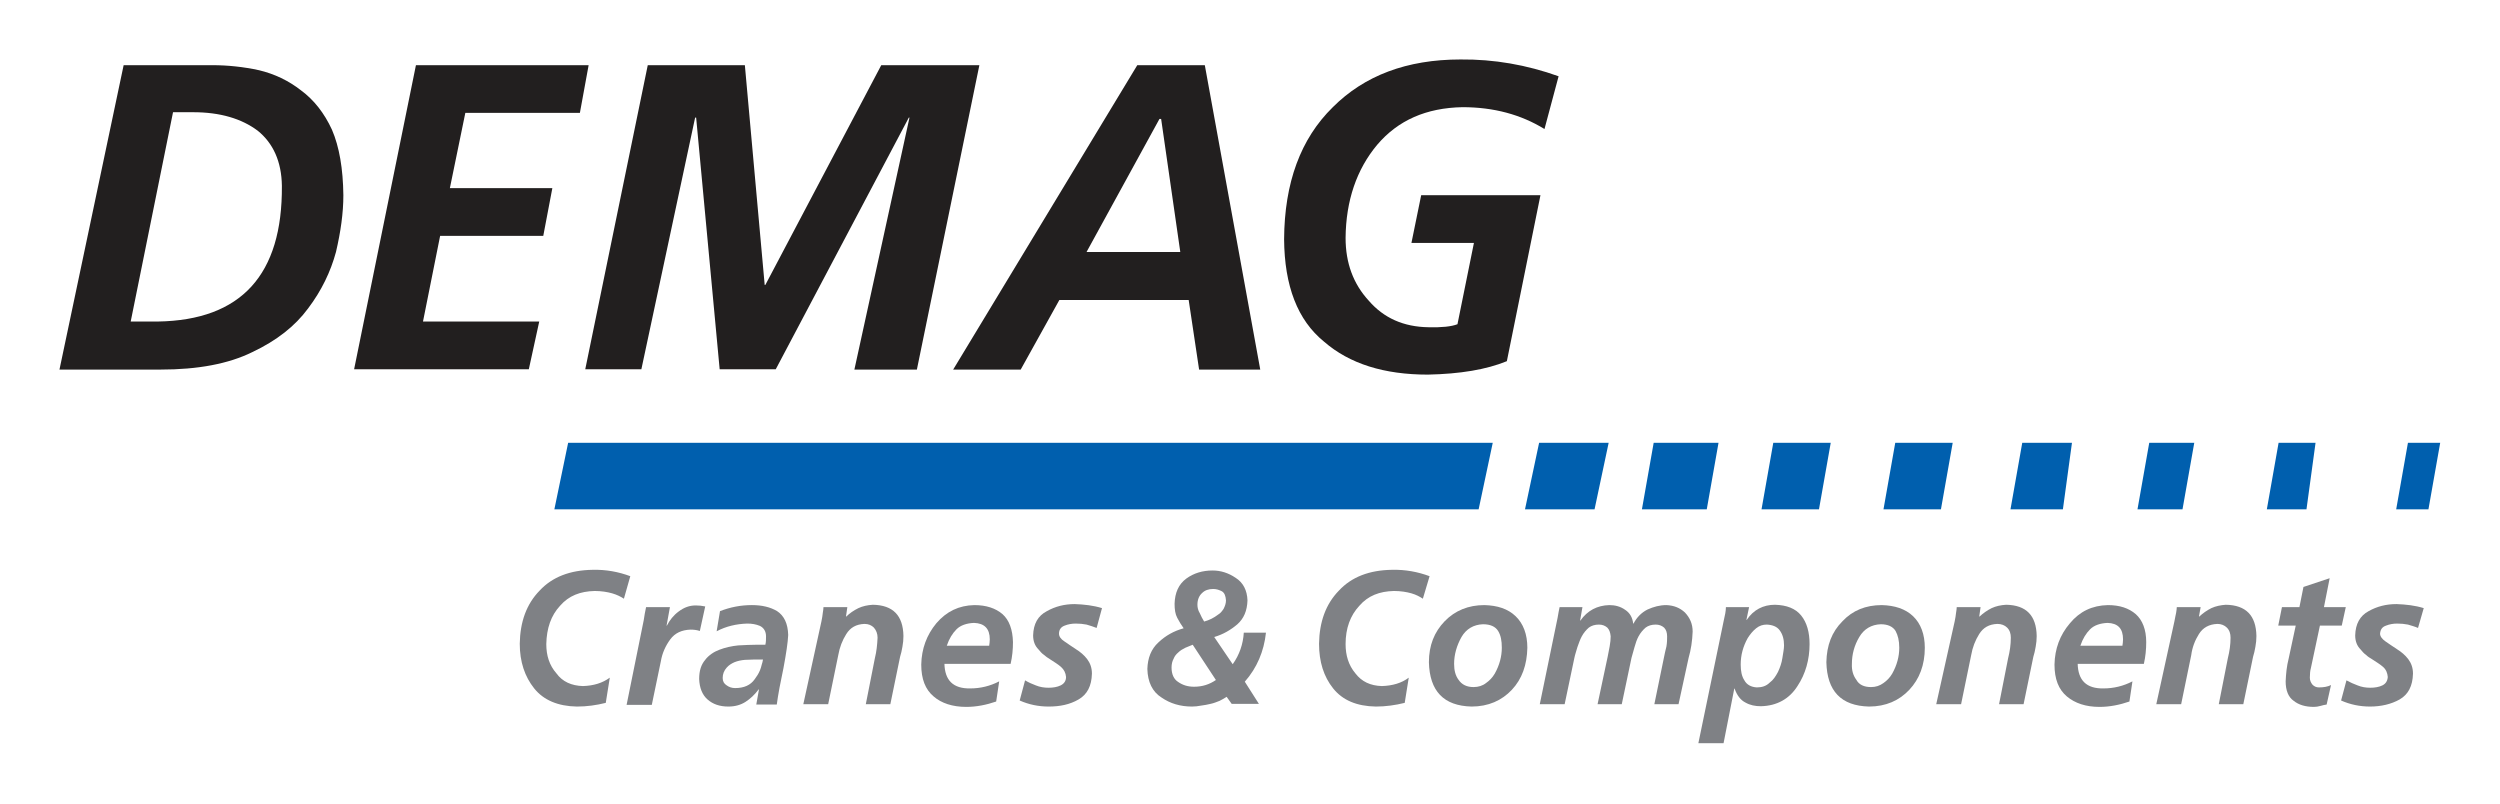
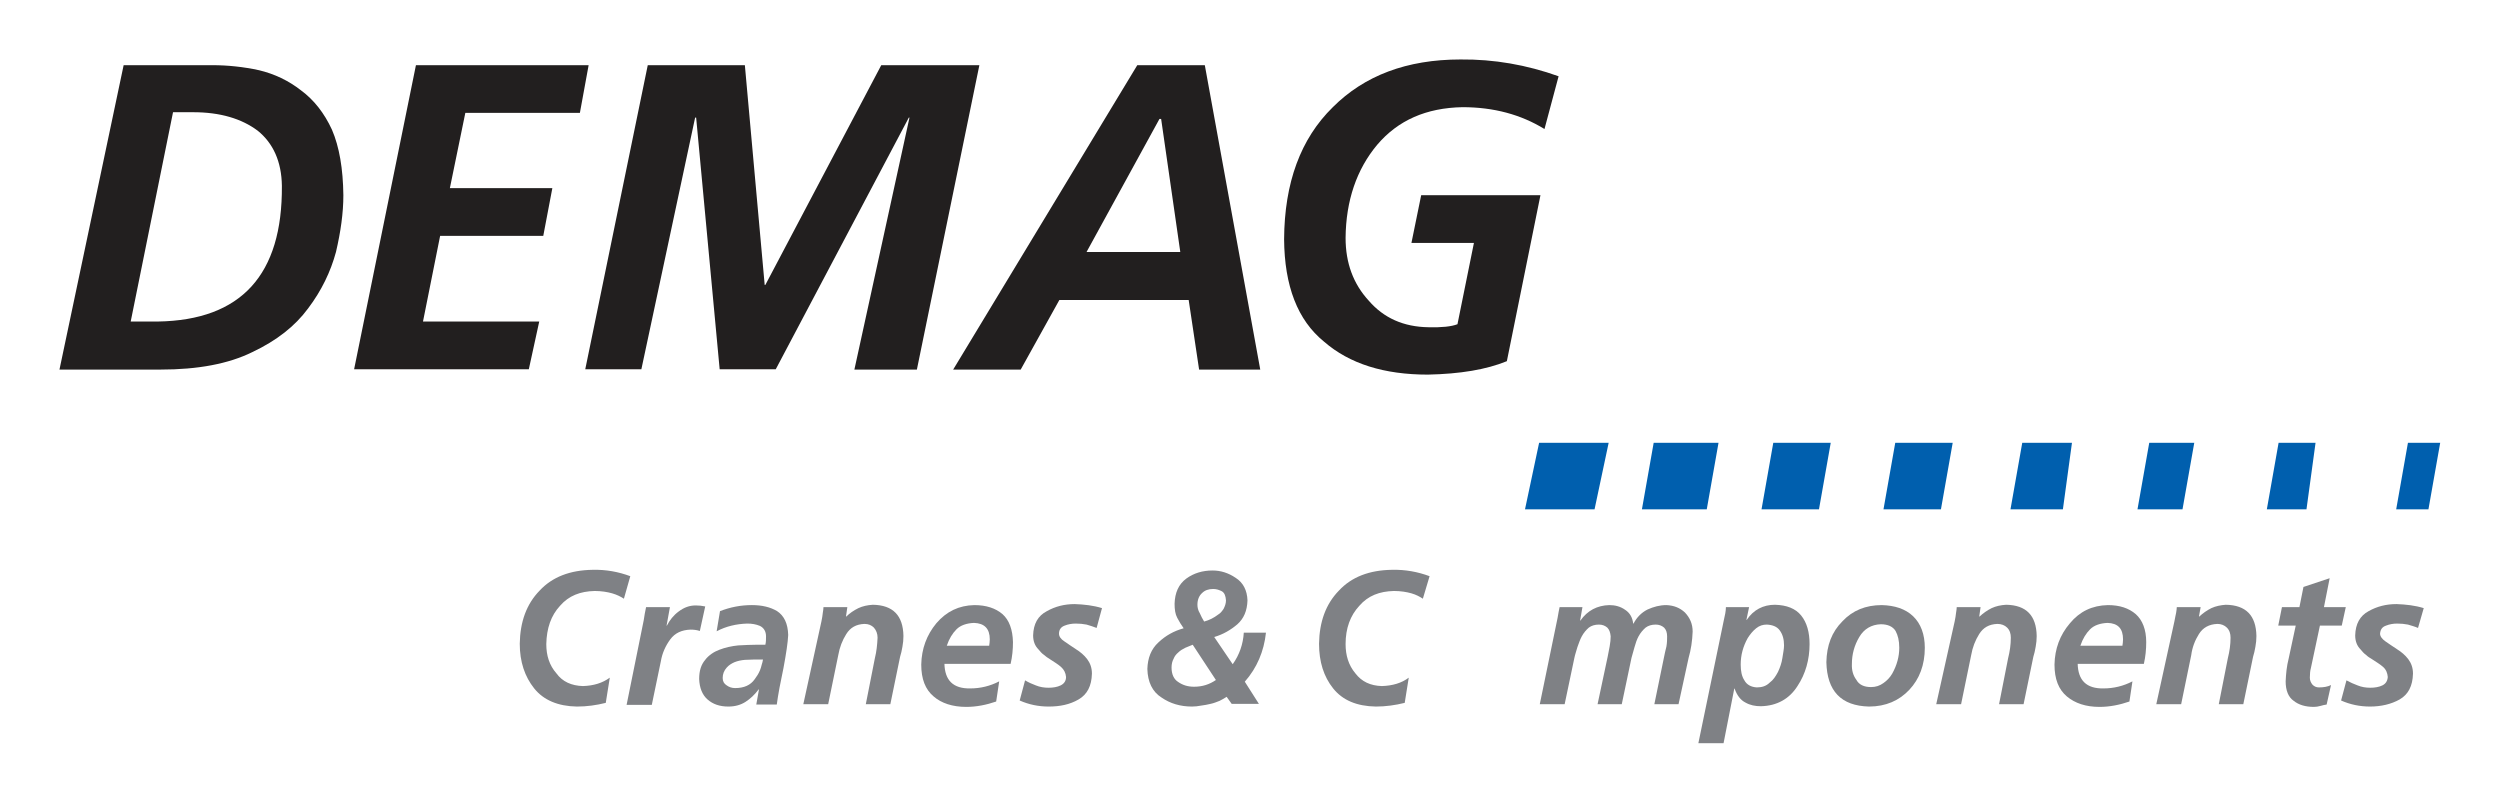
<svg xmlns="http://www.w3.org/2000/svg" version="1.1" id="svg2243" x="0px" y="0px" viewBox="0 0 744.1 239.2" style="enable-background:new 0 0 744.1 239.2;" xml:space="preserve">
  <style type="text/css">
	.st0{fill-rule:evenodd;clip-rule:evenodd;fill:#005FAE;}
	.st1{fill:#7F8185;}
	.st2{fill:#221F1F;}
</style>
  <path id="path3595" class="st0" d="M492.2,131.8l-3.5,19.8H508l3.5-19.8H492.2" />
  <path id="path3597" class="st0" d="M458.1,131.8l-4.2,19.8h20.7l4.2-19.8H458.1" />
  <path id="path3599" class="st0" d="M601.9,131.8l-3.5,19.8H614l2.7-19.8H601.9" />
  <path id="path3601" class="st0" d="M527.8,131.8l-3.5,19.8h17.1l3.5-19.8H527.8" />
  <path id="path3603" class="st0" d="M564.1,131.8l-3.5,19.8h17.1l3.5-19.8H564.1" />
-   <path id="path3605" class="st0" d="M169.1,131.8l-4.1,19.8h275.1l4.2-19.8H169.1" />
  <path id="path3607" class="st0" d="M639.7,131.8l-3.5,19.8h13.4l3.5-19.8H639.7" />
  <path id="path3609" class="st0" d="M716.7,131.8l-3.5,19.8h9.6l3.5-19.8H716.7" />
  <path id="path3611" class="st0" d="M678.2,131.8l-3.5,19.8h11.8l2.7-19.8H678.2" />
  <path id="path3613" class="st1" d="M185.7,178.2c-0.9-0.6-2.1-1.2-3.5-1.6c-1.4-0.4-3.2-0.7-5.2-0.7c-4.3,0.1-7.7,1.4-10.3,4.4  c-2.7,2.9-4,6.7-4.1,11.4c0,3.4,0.9,6.3,3,8.7c1.8,2.5,4.5,3.7,7.9,3.8c3.2-0.1,5.8-0.9,8-2.5l-1.2,7.5c-2.8,0.7-5.6,1.1-8.6,1.1  c-5.6-0.1-9.9-1.9-12.7-5.4c-2.8-3.5-4.3-7.9-4.3-13.3c0.1-6.5,2-11.8,5.9-15.8c3.8-4.1,9.1-6.1,15.8-6.2c4-0.1,7.7,0.6,11.2,1.9  L185.7,178.2" />
  <path id="path3615" class="st1" d="M191.6,184.6c0.2-1.3,0.4-2.6,0.7-3.9h7.1l-1,5.5h0.1c0.8-1.6,2-3.1,3.5-4.2  c1.6-1.2,3.2-1.8,5.1-1.8c0.9,0,1.9,0.1,2.8,0.3l-1.6,7.3c-0.9-0.3-1.8-0.4-2.8-0.4c-2.6,0.1-4.6,1-6,2.9c-1.4,1.9-2.4,4.1-2.8,6.5  l-2.7,13h-7.5L191.6,184.6" />
  <path id="path3617" class="st1" d="M225.9,205.2h-0.1c-1.2,1.6-2.5,2.8-3.9,3.7c-1.4,0.9-3.1,1.4-5.1,1.4c-2.6,0-4.6-0.7-6.2-2.1  c-1.6-1.4-2.4-3.5-2.5-6.1c0-2.5,0.6-4.3,1.8-5.7c0.5-0.7,1.2-1.3,1.9-1.8c0.7-0.5,1.5-0.9,2.3-1.2c1.8-0.7,3.7-1.1,5.6-1.3  c2-0.1,3.8-0.2,5.5-0.2h2.6c0.2-0.8,0.2-1.6,0.2-2.5c0-1.4-0.6-2.5-1.8-3.1c-1.2-0.5-2.4-0.7-3.8-0.7c-3.2,0.1-6.3,0.8-9.1,2.3l1-6  c3.1-1.2,6.2-1.8,9.5-1.8c3,0,5.5,0.6,7.5,1.8c2.1,1.4,3.2,3.7,3.3,7.1c-0.1,2.2-0.6,5.5-1.4,9.8c-0.9,4.2-1.6,7.9-2,10.9h-6.1  L225.9,205.2z M215.1,201.8c0,1,0.4,1.7,1.2,2.2c0.7,0.5,1.5,0.8,2.5,0.8c2.7,0,4.6-0.9,5.8-2.6c0.6-0.8,1.2-1.7,1.6-2.7  c0.2-0.5,0.4-1.1,0.5-1.6c0.2-0.5,0.3-1.1,0.4-1.6h-2.6c-0.8,0-1.8,0.1-2.8,0.1c-1.1,0.1-2.1,0.3-3.1,0.7c-0.9,0.4-1.7,0.9-2.3,1.6  C215.5,199.6,215.1,200.6,215.1,201.8" />
  <path id="path3619" class="st1" d="M244.5,184.9c0.2-0.9,0.3-1.7,0.4-2.5c0.1-0.7,0.2-1.2,0.2-1.7h7.1l-0.4,2.8h0.1  c1-1,2.2-1.8,3.6-2.5c1.3-0.6,2.7-0.9,4.3-1c6,0.1,9,3.2,9.1,9.3c0,1.1-0.1,2.1-0.3,3.2c-0.2,1.1-0.4,2.1-0.7,3l-2.9,14.1h-7.3  l2.7-13.7c0.5-2,0.7-4,0.8-6.1c0-1.2-0.4-2.2-1.1-3c-0.7-0.7-1.6-1.1-2.8-1.1c-2.5,0.1-4.2,1.1-5.4,3c-1.2,1.9-2,4-2.4,6.3l-3,14.6  h-7.4L244.5,184.9" />
  <path id="path3621" class="st1" d="M281.1,197.5c0.1,5,2.6,7.5,7.7,7.4c3,0,5.9-0.7,8.6-2.1l-0.9,6c-2.9,1-5.9,1.6-8.9,1.6  c-4.1,0-7.4-1.1-9.7-3.1c-2.5-2.1-3.7-5.2-3.7-9.5c0.1-4.7,1.6-8.8,4.5-12.3c3-3.5,6.7-5.3,11.3-5.4c3.5,0,6.3,0.9,8.4,2.7  c2,1.8,3,4.6,3.1,8.3c0,2.2-0.2,4.3-0.7,6.5H281.1z M294.4,192.3c0.1-0.7,0.2-1.3,0.2-2c0-3.2-1.6-4.8-4.7-4.9  c-2.2,0.1-4,0.7-5.2,1.9c-1.2,1.2-2.2,2.8-2.9,4.9H294.4" />
  <path id="path3623" class="st1" d="M326.4,186.9c-1-0.4-2-0.7-3-1c-1-0.2-2.1-0.3-3.2-0.3c-1.2,0-2.3,0.2-3.3,0.6  c-1.1,0.4-1.7,1.2-1.7,2.4c0,0.8,0.5,1.6,1.6,2.3c0.5,0.3,1,0.7,1.6,1.1c0.6,0.4,1.2,0.8,1.8,1.2c1.3,0.8,2.5,1.8,3.4,3  c0.9,1.2,1.4,2.6,1.4,4.3c-0.1,3.7-1.4,6.2-4,7.7s-5.5,2.1-8.9,2.1c-3,0-5.9-0.6-8.6-1.8l1.6-6c1,0.6,2.1,1.1,3.2,1.5  c1.2,0.5,2.5,0.7,3.8,0.7c1.3,0,2.6-0.2,3.6-0.7c1-0.5,1.6-1.3,1.6-2.5c-0.1-1.2-0.6-2.2-1.5-3c-0.9-0.8-2.1-1.5-3.3-2.3  c-0.7-0.4-1.2-0.8-1.8-1.3c-0.6-0.4-1.1-1-1.6-1.6c-1.1-1.1-1.6-2.5-1.6-4.2c0.1-3.4,1.4-5.8,4.1-7.2c2.5-1.4,5.2-2.1,8.3-2.1  c2.8,0.1,5.5,0.4,8.1,1.2L326.4,186.9" />
  <path id="path3625" class="st1" d="M365.1,207.4c-0.6,0.4-1.3,0.8-2.1,1.2c-0.8,0.3-1.7,0.7-2.7,0.9c-0.9,0.2-1.8,0.4-2.7,0.5  c-1,0.2-2,0.3-2.8,0.3c-3.5,0-6.5-0.9-9.1-2.7c-2.7-1.7-4.1-4.6-4.2-8.5c0.1-3.2,1.1-5.9,3.3-7.9c2.1-2,4.6-3.4,7.5-4.2  c-0.7-1-1.4-2.1-1.9-3.1c-0.6-1.1-0.8-2.5-0.8-4.2c0.1-3.3,1.2-5.8,3.5-7.5c2.2-1.6,4.8-2.4,7.8-2.4c2.4,0,4.7,0.7,6.9,2.2  c2.2,1.4,3.4,3.7,3.5,6.7c-0.1,3.1-1.1,5.4-3,7.1c-2,1.7-4.2,3-6.9,3.8l5.5,8.1c2-2.8,3.1-6,3.3-9.4h6.6c-0.6,5.6-2.7,10.5-6.3,14.6  l4.2,6.6h-8.1L365.1,207.4z M355,191.9c-0.8,0.3-1.5,0.6-2.2,0.9c-0.8,0.4-1.5,0.8-2.1,1.4c-0.6,0.5-1.1,1.1-1.4,1.9  c-0.4,0.7-0.6,1.6-0.6,2.6c0,2,0.7,3.5,2,4.3c1.3,0.9,2.8,1.4,4.7,1.4c2.5,0,4.6-0.7,6.5-2L355,191.9z M364.9,178.7  c-0.1-1.3-0.4-2.2-1.2-2.7c-0.8-0.4-1.6-0.7-2.6-0.7c-1.4,0-2.5,0.4-3.3,1.2c-0.9,0.8-1.4,2-1.4,3.5c0,0.8,0.2,1.7,0.7,2.5  c0.4,0.9,0.8,1.7,1.3,2.5c1.5-0.4,2.9-1.1,4.2-2.1c0.7-0.4,1.2-1.1,1.6-1.7C364.6,180.4,364.9,179.6,364.9,178.7" />
  <path id="path3627" class="st1" d="M423.5,178.2c-0.9-0.6-2-1.2-3.4-1.6c-1.4-0.4-3.2-0.7-5.2-0.7c-4.3,0.1-7.7,1.4-10.3,4.4  c-2.7,2.9-4.1,6.7-4.1,11.4c0,3.4,0.9,6.3,2.9,8.7c1.9,2.5,4.5,3.7,7.9,3.8c3.2-0.1,5.9-0.9,8-2.5l-1.2,7.5  c-2.8,0.7-5.7,1.1-8.6,1.1c-5.7-0.1-9.9-1.9-12.7-5.4c-2.8-3.5-4.2-7.9-4.2-13.3c0.1-6.5,2-11.8,5.9-15.8c3.8-4.1,9.1-6.1,15.8-6.2  c4-0.1,7.7,0.6,11.2,1.9L423.5,178.2" />
-   <path id="path3629" class="st1" d="M441.8,180.1c3.9,0.1,7,1.1,9.3,3.3c2.3,2.2,3.5,5.4,3.5,9.4c-0.1,5.1-1.6,9.3-4.6,12.5  c-3,3.2-7,5-12,5c-8.3-0.2-12.5-4.6-12.7-13.2c0-5,1.6-9,4.7-12.2C433.1,181.7,437.1,180.1,441.8,180.1z M438.6,204.5  c1.4,0,2.7-0.4,3.7-1.2c1-0.7,1.9-1.6,2.6-2.8c1.4-2.5,2.1-5.1,2.1-7.7c0-2.1-0.3-3.7-1.1-5c-0.8-1.3-2.3-2-4.5-2  c-2.8,0.1-5,1.4-6.4,3.8c-1.4,2.5-2.2,5.2-2.2,8c0,1.9,0.4,3.5,1.3,4.7C435.1,203.8,436.6,204.5,438.6,204.5" />
  <path id="path3631" class="st1" d="M463.6,183.9c0.2-1.2,0.4-2.3,0.6-3.2h6.8l-0.7,4h0.1c2.1-3,5-4.5,8.6-4.6c1.7,0,3.3,0.4,4.7,1.4  c1.4,0.9,2.2,2.3,2.4,4.1h0.1c1-1.9,2.4-3.3,4.2-4.2c1.8-0.8,3.6-1.3,5.6-1.3c2.2,0.1,4,0.8,5.5,2.2c1.5,1.6,2.3,3.4,2.3,5.7  c-0.1,2.7-0.5,5.4-1.2,7.8l-3,13.8h-7.2l2.9-14.1c0.2-0.9,0.4-2,0.7-3.1c0.2-1.2,0.2-2.1,0.2-3c0-1.1-0.3-2-0.9-2.6  c-0.7-0.6-1.5-0.9-2.5-0.9c-1.2,0-2.2,0.3-3,0.9c-0.8,0.7-1.5,1.5-2.1,2.6c-0.5,0.9-0.9,2.1-1.2,3.2c-0.3,1.1-0.6,2.2-0.9,3.2  l-2.9,13.8h-7.2l3-14.1c0.2-0.9,0.4-2,0.6-3.1c0.2-1.2,0.3-2.1,0.3-3c-0.1-1.1-0.4-2-1-2.6c-0.7-0.6-1.5-0.9-2.5-0.9  c-1.2,0-2.2,0.3-3,0.9c-0.8,0.7-1.5,1.5-2.1,2.6c-0.5,0.9-0.9,2.1-1.3,3.2c-0.3,1.1-0.7,2.2-0.9,3.2l-2.9,13.8h-7.4L463.6,183.9" />
  <path id="path3633" class="st1" d="M513.1,184.5c0.3-1.3,0.6-2.6,0.6-3.8h6.9l-0.8,3.8h0.1c2-3,4.9-4.5,8.4-4.5  c3.5,0.1,6.1,1.1,7.8,3.2c1.7,2.1,2.5,5,2.5,8.5c0,4.6-1.2,8.9-3.6,12.5c-2.4,3.8-6.1,5.9-10.9,6c-1.7,0-3.2-0.3-4.6-1.1  c-1.4-0.7-2.5-2.1-3.2-4.1l-0.1-0.1l-3.2,16.3h-7.5L513.1,184.5z M531,192.1c0-1.8-0.4-3.3-1.3-4.5c-0.8-1.1-2.1-1.6-3.8-1.7  c-1.2,0-2.2,0.3-3.2,1.1c-1,0.8-1.8,1.8-2.5,2.9c-1.4,2.5-2.1,5.1-2.1,7.9c0,1.9,0.3,3.5,1.1,4.7c0.7,1.3,2,2,3.7,2.1  c1.5,0,2.8-0.4,3.8-1.4c1.1-0.8,1.8-1.9,2.5-3.2c0.6-1.3,1.1-2.7,1.3-4.1S531,193.2,531,192.1" />
  <path id="path3635" class="st1" d="M560.1,180.1c3.8,0.1,7,1.1,9.3,3.3c2.3,2.2,3.5,5.4,3.5,9.4c0,5.1-1.6,9.3-4.6,12.5  c-3,3.2-7,5-12,5c-8.3-0.2-12.5-4.6-12.7-13.2c0.1-5,1.6-9,4.8-12.2C551.4,181.7,555.3,180.1,560.1,180.1z M556.9,204.5  c1.4,0,2.6-0.4,3.7-1.2c1-0.7,1.9-1.6,2.6-2.8c1.4-2.5,2.1-5.1,2.1-7.7c0-2.1-0.4-3.7-1.1-5c-0.8-1.3-2.3-2-4.4-2  c-2.8,0.1-5,1.4-6.4,3.8c-1.5,2.5-2.2,5.2-2.2,8c-0.1,1.9,0.4,3.5,1.3,4.7C553.3,203.8,554.8,204.5,556.9,204.5" />
  <path id="path3637" class="st1" d="M581.8,184.9c0.2-0.9,0.3-1.7,0.4-2.5c0.1-0.7,0.2-1.2,0.2-1.7h7.1l-0.4,2.8h0.1  c1.1-1,2.2-1.8,3.6-2.5c1.3-0.6,2.7-0.9,4.3-1c6,0.1,9,3.2,9.1,9.3c0,1.1-0.1,2.1-0.3,3.2c-0.2,1.1-0.4,2.1-0.7,3l-2.9,14.1h-7.3  l2.7-13.7c0.5-2,0.8-4,0.8-6.1c0-1.2-0.3-2.2-1.1-3c-0.7-0.7-1.7-1.1-2.9-1.1c-2.5,0.1-4.2,1.1-5.4,3c-1.2,1.9-2,4-2.4,6.3l-3,14.6  h-7.4L581.8,184.9" />
  <path id="path3639" class="st1" d="M618.4,197.5c0.1,5,2.6,7.5,7.7,7.4c3,0,5.9-0.7,8.6-2.1l-0.9,6c-2.9,1-5.9,1.6-8.9,1.6  c-4.1,0-7.3-1.1-9.7-3.1c-2.5-2.1-3.7-5.2-3.7-9.5c0.1-4.7,1.6-8.8,4.6-12.3c2.9-3.5,6.6-5.3,11.3-5.4c3.5,0,6.2,0.9,8.3,2.7  c2,1.8,3.1,4.6,3.1,8.3c0,2.2-0.2,4.3-0.7,6.5H618.4z M631.7,192.3c0.1-0.7,0.2-1.3,0.2-2c0-3.2-1.5-4.8-4.6-4.9  c-2.2,0.1-4,0.7-5.2,1.9c-1.2,1.2-2.2,2.8-2.9,4.9H631.7" />
  <path id="path3641" class="st1" d="M647.2,184.9c0.2-0.9,0.3-1.7,0.5-2.5c0.1-0.7,0.2-1.2,0.2-1.7h7.1l-0.5,2.8h0.1  c1.1-1,2.2-1.8,3.6-2.5c1.3-0.6,2.8-0.9,4.3-1c6,0.1,9,3.2,9.1,9.3c0,1.1-0.1,2.1-0.3,3.2c-0.2,1.1-0.4,2.1-0.7,3l-2.9,14.1h-7.3  l2.7-13.7c0.5-2,0.8-4,0.8-6.1c0-1.2-0.3-2.2-1.1-3c-0.7-0.7-1.7-1.1-2.8-1.1c-2.5,0.1-4.3,1.1-5.5,3c-1.2,1.9-2,4-2.3,6.3l-3,14.6  h-7.4L647.2,184.9" />
  <path id="path3643" class="st1" d="M679.2,180.7h5.2l1.2-6l7.8-2.6l-1.7,8.6h6.5l-1.2,5.5h-6.5l-2.7,12.7c-0.2,0.7-0.3,1.7-0.3,2.8  c0,0.8,0.3,1.5,0.8,2.1c0.5,0.5,1.1,0.8,1.9,0.8c1.4,0,2.6-0.2,3.6-0.7l-1.3,5.8c-0.6,0.1-1.2,0.2-1.8,0.4c-0.7,0.2-1.4,0.3-2,0.3  c-2.5,0-4.5-0.6-6-1.8c-1.6-1.1-2.4-3.1-2.4-5.8c0.1-2.2,0.3-4.5,0.9-6.8l2.1-9.8h-5.2L679.2,180.7" />
  <path id="path3651" class="st1" d="M719.7,186.9c-0.9-0.4-2-0.7-3-1c-1-0.2-2.1-0.3-3.2-0.3c-1.2,0-2.3,0.2-3.3,0.6  c-1.2,0.4-1.7,1.2-1.8,2.4c0,0.8,0.6,1.6,1.6,2.3c0.4,0.3,1,0.7,1.6,1.1c0.6,0.4,1.2,0.8,1.8,1.2c1.3,0.8,2.5,1.8,3.4,3  c0.9,1.2,1.4,2.6,1.4,4.3c-0.1,3.7-1.4,6.2-4,7.7c-2.5,1.4-5.5,2.1-8.8,2.1c-3,0-5.9-0.6-8.6-1.8l1.6-6c1.1,0.6,2.2,1.1,3.3,1.5  c1.2,0.5,2.5,0.7,3.8,0.7c1.3,0,2.6-0.2,3.6-0.7c1-0.5,1.5-1.3,1.6-2.5c-0.1-1.2-0.5-2.2-1.4-3c-0.9-0.8-2.1-1.5-3.3-2.3  c-0.7-0.4-1.3-0.8-1.8-1.3c-0.6-0.4-1.1-1-1.6-1.6c-1.1-1.1-1.6-2.5-1.6-4.2c0.1-3.4,1.4-5.8,4-7.2c2.5-1.4,5.2-2.1,8.3-2.1  c2.8,0.1,5.5,0.4,8.1,1.2L719.7,186.9" />
  <path id="path3653" class="st2" d="M36.8,19.4h26.4c4.6,0,9.3,0.5,13.9,1.5c4.6,1.1,8.8,3.1,12.5,6c3.8,2.8,6.9,6.7,9.2,11.7  c2.2,5.1,3.3,11.6,3.4,19.5c0,5.3-0.8,10.9-2.2,16.9c-1.6,5.9-4.3,11.5-8.3,16.8c-3.9,5.3-9.4,9.6-16.6,13  c-7.1,3.5-16.2,5.2-27.3,5.2H17.7L36.8,19.4z M38.9,95.7H47c24.8-0.4,37.1-13.9,36.9-40.4c-0.1-7.2-2.6-12.7-7.2-16.4  c-4.8-3.6-11.2-5.5-19.2-5.5h-6L38.9,95.7" />
  <path id="path3655" class="st2" d="M123.8,19.4h51.4l-2.6,14.2h-34.1L133.9,56h30.5l-2.7,14.2H131l-5.1,25.5h34.6l-3.1,14.2h-52  L123.8,19.4" />
  <path id="path3657" class="st2" d="M192.8,19.4h28.9l5.9,65.4h0.2l34.5-65.4h29.2l-18.6,90.6h-18.6L270.7,35h-0.2l-39.6,74.9h-16.7  l-7-74.9h-0.3l-16,74.9h-16.7L192.8,19.4" />
  <path id="path3665" class="st2" d="M338.5,19.4h20.1l16.5,90.6h-18.2l-3.1-20.7h-38.5l-11.5,20.7h-20.1L338.5,19.4z M323.4,75h27.9  l-5.7-39.6h-0.5L323.4,75" />
  <path id="path3667" class="st2" d="M459.7,38.4c-7-4.3-15.1-6.5-24.4-6.5c-10.8,0.2-19.2,3.9-25.4,11.2c-6.1,7.3-9.3,16.6-9.4,27.7  c0,7.5,2.3,13.7,6.9,18.7c4.4,5.1,10.3,7.8,17.8,7.9c3.9,0.1,6.8-0.2,8.6-0.9l4.9-24.2h-18.6l2.9-14.2h35.5l-10,49.4  c-6.1,2.5-13.9,3.8-23.5,4c-13,0-23.3-3.2-30.9-9.8c-7.9-6.4-11.8-16.6-11.9-30.5c0.1-16.8,4.9-29.9,14.5-39.3  c9.4-9.4,22-14.2,38-14.2c10-0.1,19.7,1.6,29.2,5L459.7,38.4" />
</svg>